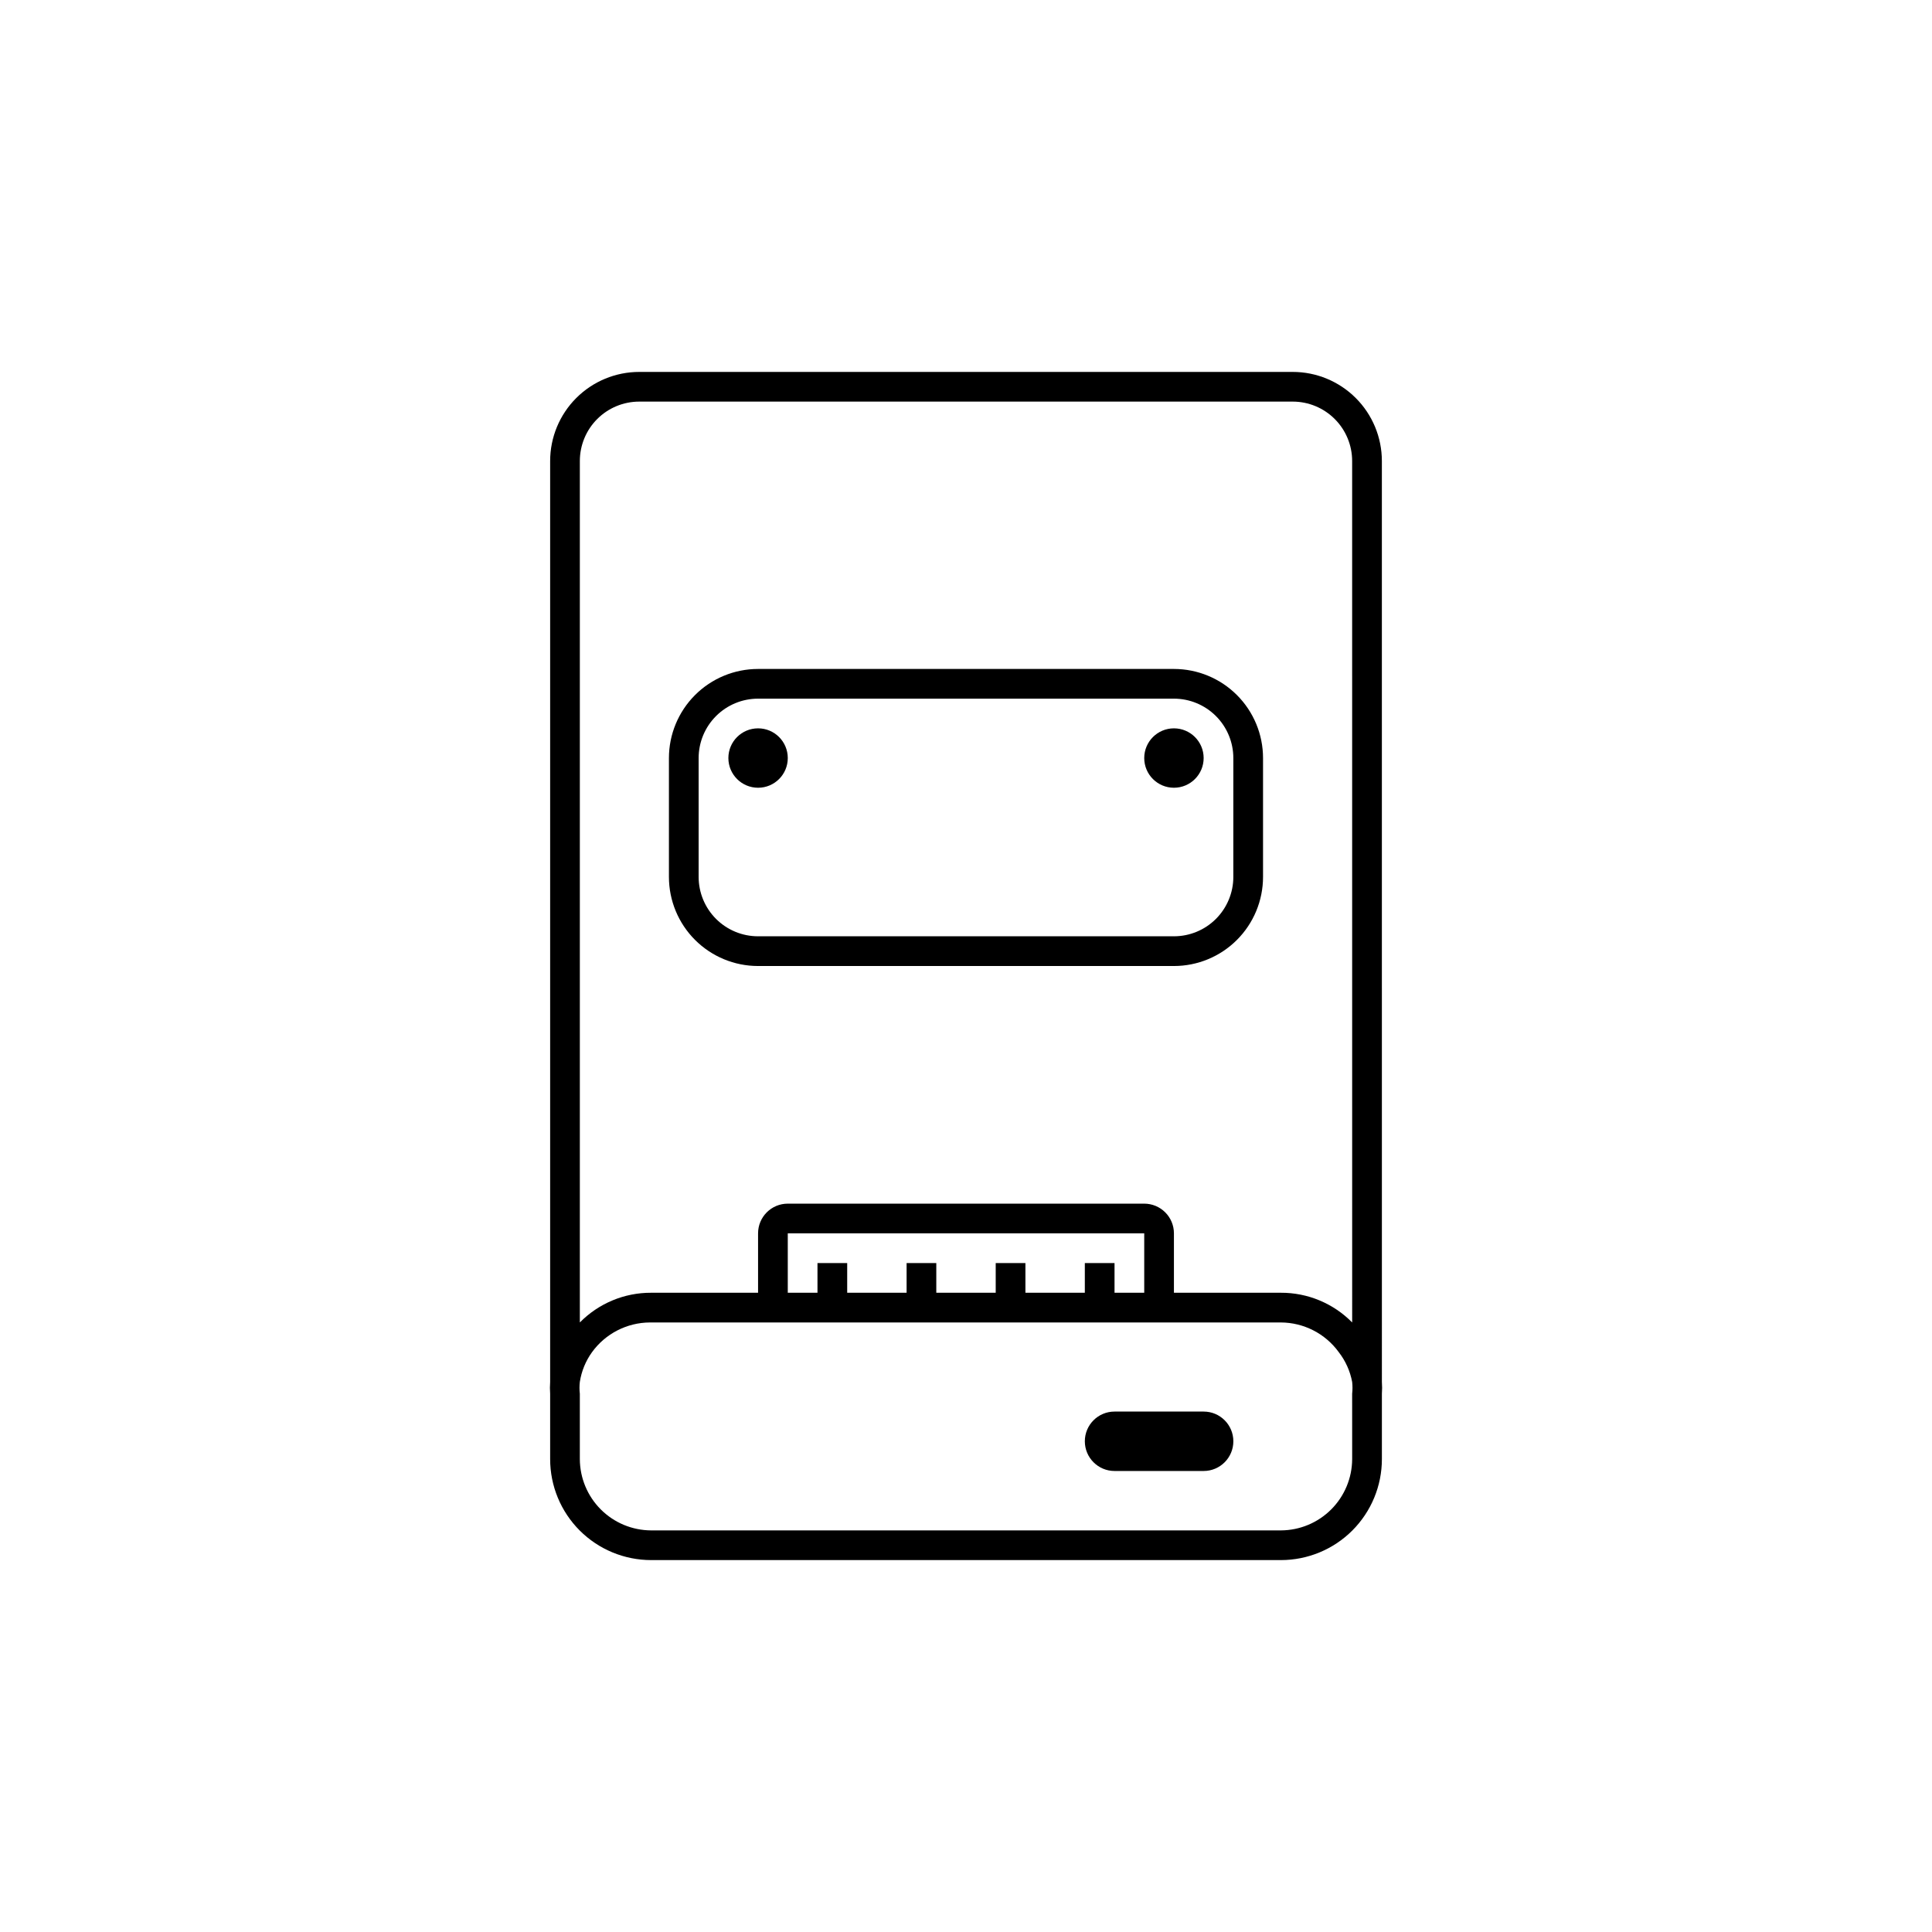
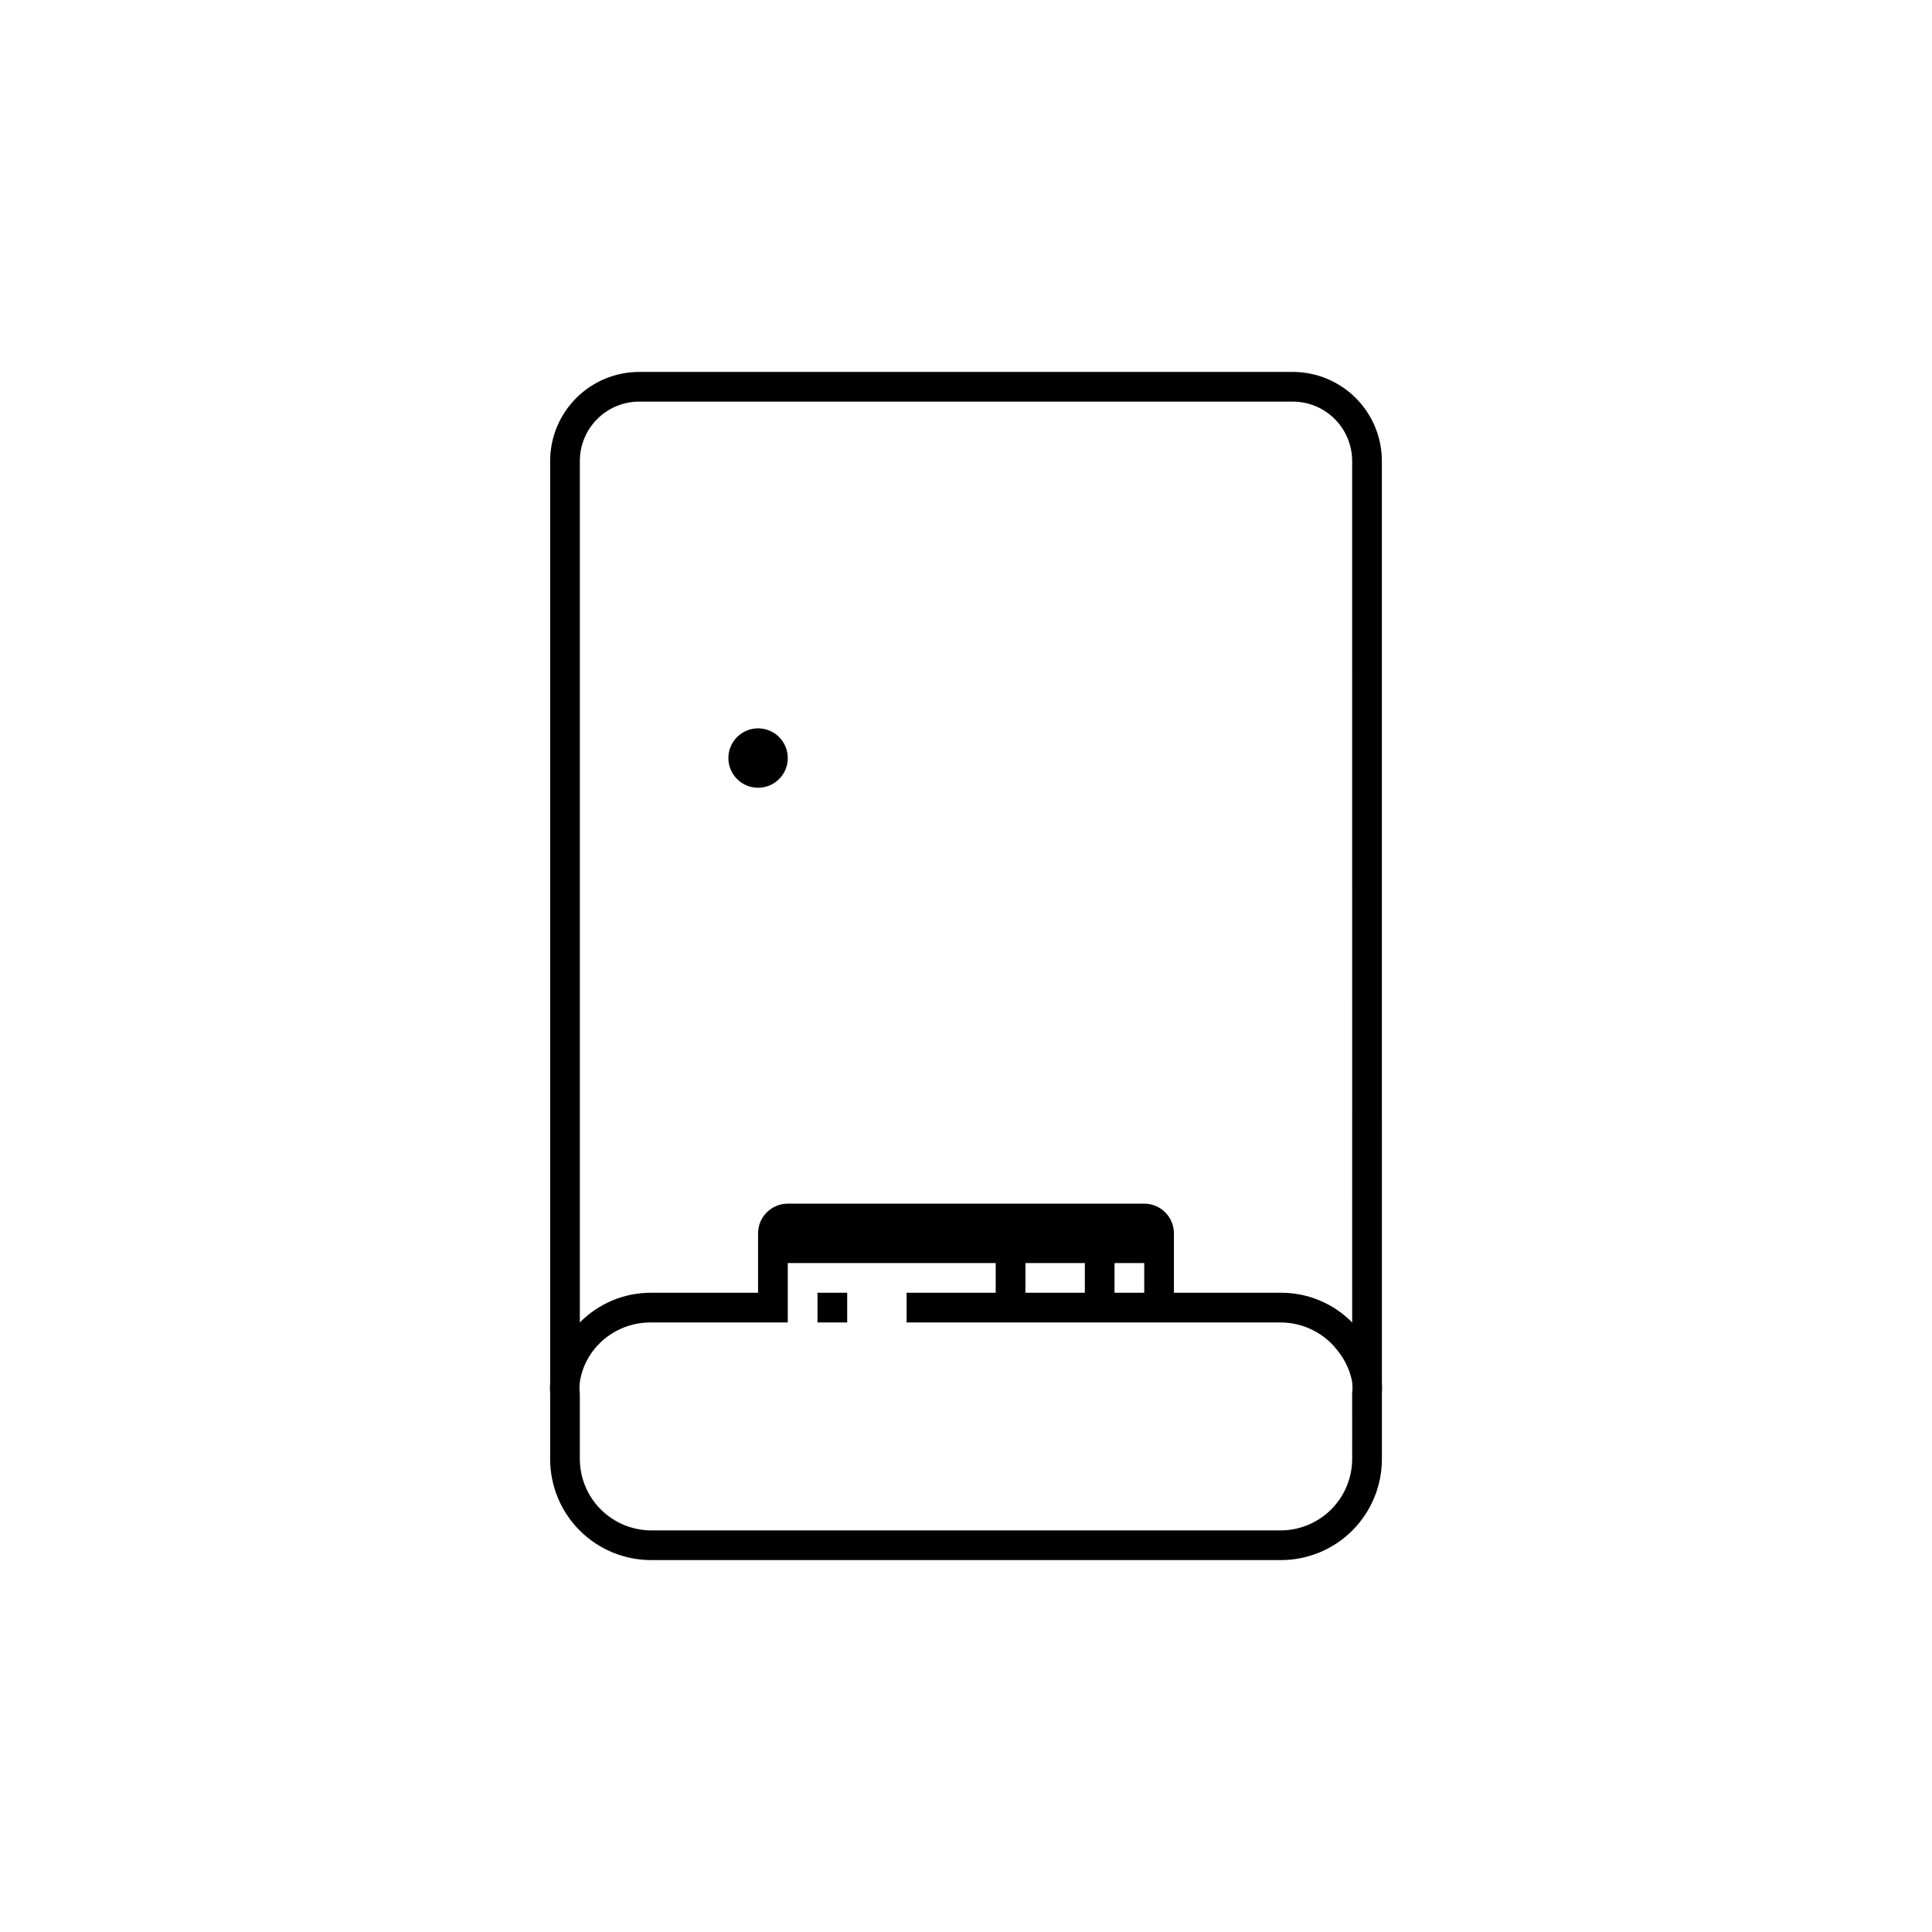
<svg xmlns="http://www.w3.org/2000/svg" fill="#000000" width="800px" height="800px" version="1.1" viewBox="144 144 512 512">
  <g>
-     <path d="m510.21 266.18c0-6.266-2.488-12.273-6.918-16.699-4.43-4.43-10.434-6.918-16.699-6.918h-173.18c-6.262 0-12.27 2.488-16.699 6.918-4.43 4.426-6.918 10.434-6.918 16.699v244.03c-0.078 1.047-0.078 2.102 0 3.148v17.32c0 7.098 2.82 13.906 7.84 18.926 5.019 5.016 11.828 7.836 18.926 7.836h166.89c7.098 0 13.906-2.82 18.926-7.836 5.019-5.019 7.84-11.828 7.84-18.926v-17.32c0.078-1.047 0.078-2.102 0-3.148zm-7.871 264.5c-0.023 5.004-2.019 9.797-5.559 13.336-3.539 3.539-8.332 5.535-13.336 5.555h-166.89c-5.004-0.02-9.797-2.016-13.336-5.555-3.539-3.539-5.535-8.332-5.555-13.336v-17.32c-0.121-1.047-0.121-2.102 0-3.148 0.441-2.84 1.547-5.539 3.227-7.871 3.566-4.926 9.27-7.848 15.348-7.875h167.2c6.082 0.027 11.785 2.949 15.352 7.875 1.789 2.305 3.004 5.004 3.543 7.871 0.121 1.047 0.121 2.102 0 3.148zm-55.105-44.086h-7.871v-7.871h-7.871v7.871h-15.746v-7.871h-7.871v7.871h-15.746v-7.871h-7.871v7.871h-15.742v-7.871h-7.875v7.871h-7.871v-15.742h94.465zm55.105 7.871c-4.981-5.059-11.793-7.898-18.895-7.871h-28.34v-15.742c0-2.09-0.828-4.09-2.305-5.566s-3.477-2.305-5.566-2.305h-94.465c-4.348 0-7.871 3.523-7.871 7.871v15.742h-28.34c-7.102-0.027-13.91 2.812-18.891 7.871v-228.29c0-4.176 1.656-8.184 4.609-11.133 2.953-2.953 6.957-4.613 11.133-4.613h173.18c4.176 0 8.18 1.66 11.133 4.613 2.953 2.949 4.613 6.957 4.613 11.133z" />
+     <path d="m510.21 266.18c0-6.266-2.488-12.273-6.918-16.699-4.43-4.43-10.434-6.918-16.699-6.918h-173.18c-6.262 0-12.27 2.488-16.699 6.918-4.43 4.426-6.918 10.434-6.918 16.699v244.03c-0.078 1.047-0.078 2.102 0 3.148v17.32c0 7.098 2.82 13.906 7.84 18.926 5.019 5.016 11.828 7.836 18.926 7.836h166.89c7.098 0 13.906-2.82 18.926-7.836 5.019-5.019 7.84-11.828 7.84-18.926v-17.32c0.078-1.047 0.078-2.102 0-3.148zm-7.871 264.5c-0.023 5.004-2.019 9.797-5.559 13.336-3.539 3.539-8.332 5.535-13.336 5.555h-166.89c-5.004-0.02-9.797-2.016-13.336-5.555-3.539-3.539-5.535-8.332-5.555-13.336v-17.32c-0.121-1.047-0.121-2.102 0-3.148 0.441-2.84 1.547-5.539 3.227-7.871 3.566-4.926 9.27-7.848 15.348-7.875h167.2c6.082 0.027 11.785 2.949 15.352 7.875 1.789 2.305 3.004 5.004 3.543 7.871 0.121 1.047 0.121 2.102 0 3.148zm-55.105-44.086h-7.871v-7.871h-7.871v7.871h-15.746v-7.871h-7.871v7.871h-15.746h-7.871v7.871h-15.742v-7.871h-7.875v7.871h-7.871v-15.742h94.465zm55.105 7.871c-4.981-5.059-11.793-7.898-18.895-7.871h-28.34v-15.742c0-2.09-0.828-4.09-2.305-5.566s-3.477-2.305-5.566-2.305h-94.465c-4.348 0-7.871 3.523-7.871 7.871v15.742h-28.34c-7.102-0.027-13.91 2.812-18.891 7.871v-228.29c0-4.176 1.656-8.184 4.609-11.133 2.953-2.953 6.957-4.613 11.133-4.613h173.18c4.176 0 8.18 1.66 11.133 4.613 2.953 2.949 4.613 6.957 4.613 11.133z" />
    <path d="m352.77 344.89c0 4.348-3.523 7.871-7.871 7.871-4.348 0-7.871-3.523-7.871-7.871 0-4.348 3.523-7.871 7.871-7.871 4.348 0 7.871 3.523 7.871 7.871" />
-     <path d="m462.98 344.89c0 4.348-3.527 7.871-7.875 7.871-4.348 0-7.871-3.523-7.871-7.871 0-4.348 3.523-7.871 7.871-7.871 4.348 0 7.875 3.523 7.875 7.871" />
-     <path d="m462.98 518.08h-23.617c-4.348 0-7.871 3.523-7.871 7.871 0 4.348 3.523 7.875 7.871 7.875h23.617c4.348 0 7.871-3.527 7.871-7.875 0-4.348-3.523-7.871-7.871-7.871z" />
-     <path d="m455.1 321.28h-110.21c-6.262 0-12.27 2.488-16.699 6.918-4.43 4.43-6.918 10.438-6.918 16.699v31.488c0 6.262 2.488 12.27 6.918 16.699 4.43 4.43 10.438 6.918 16.699 6.918h110.21c6.266 0 12.27-2.488 16.699-6.918 4.43-4.43 6.918-10.438 6.918-16.699v-31.488c0-6.262-2.488-12.27-6.918-16.699-4.43-4.43-10.434-6.918-16.699-6.918zm15.742 55.105h0.004c0 4.176-1.66 8.18-4.613 11.133s-6.957 4.609-11.133 4.609h-110.21c-4.176 0-8.18-1.656-11.133-4.609s-4.613-6.957-4.613-11.133v-31.488c0-4.176 1.66-8.18 4.613-11.133s6.957-4.613 11.133-4.613h110.21c4.176 0 8.18 1.66 11.133 4.613s4.613 6.957 4.613 11.133z" />
  </g>
</svg>